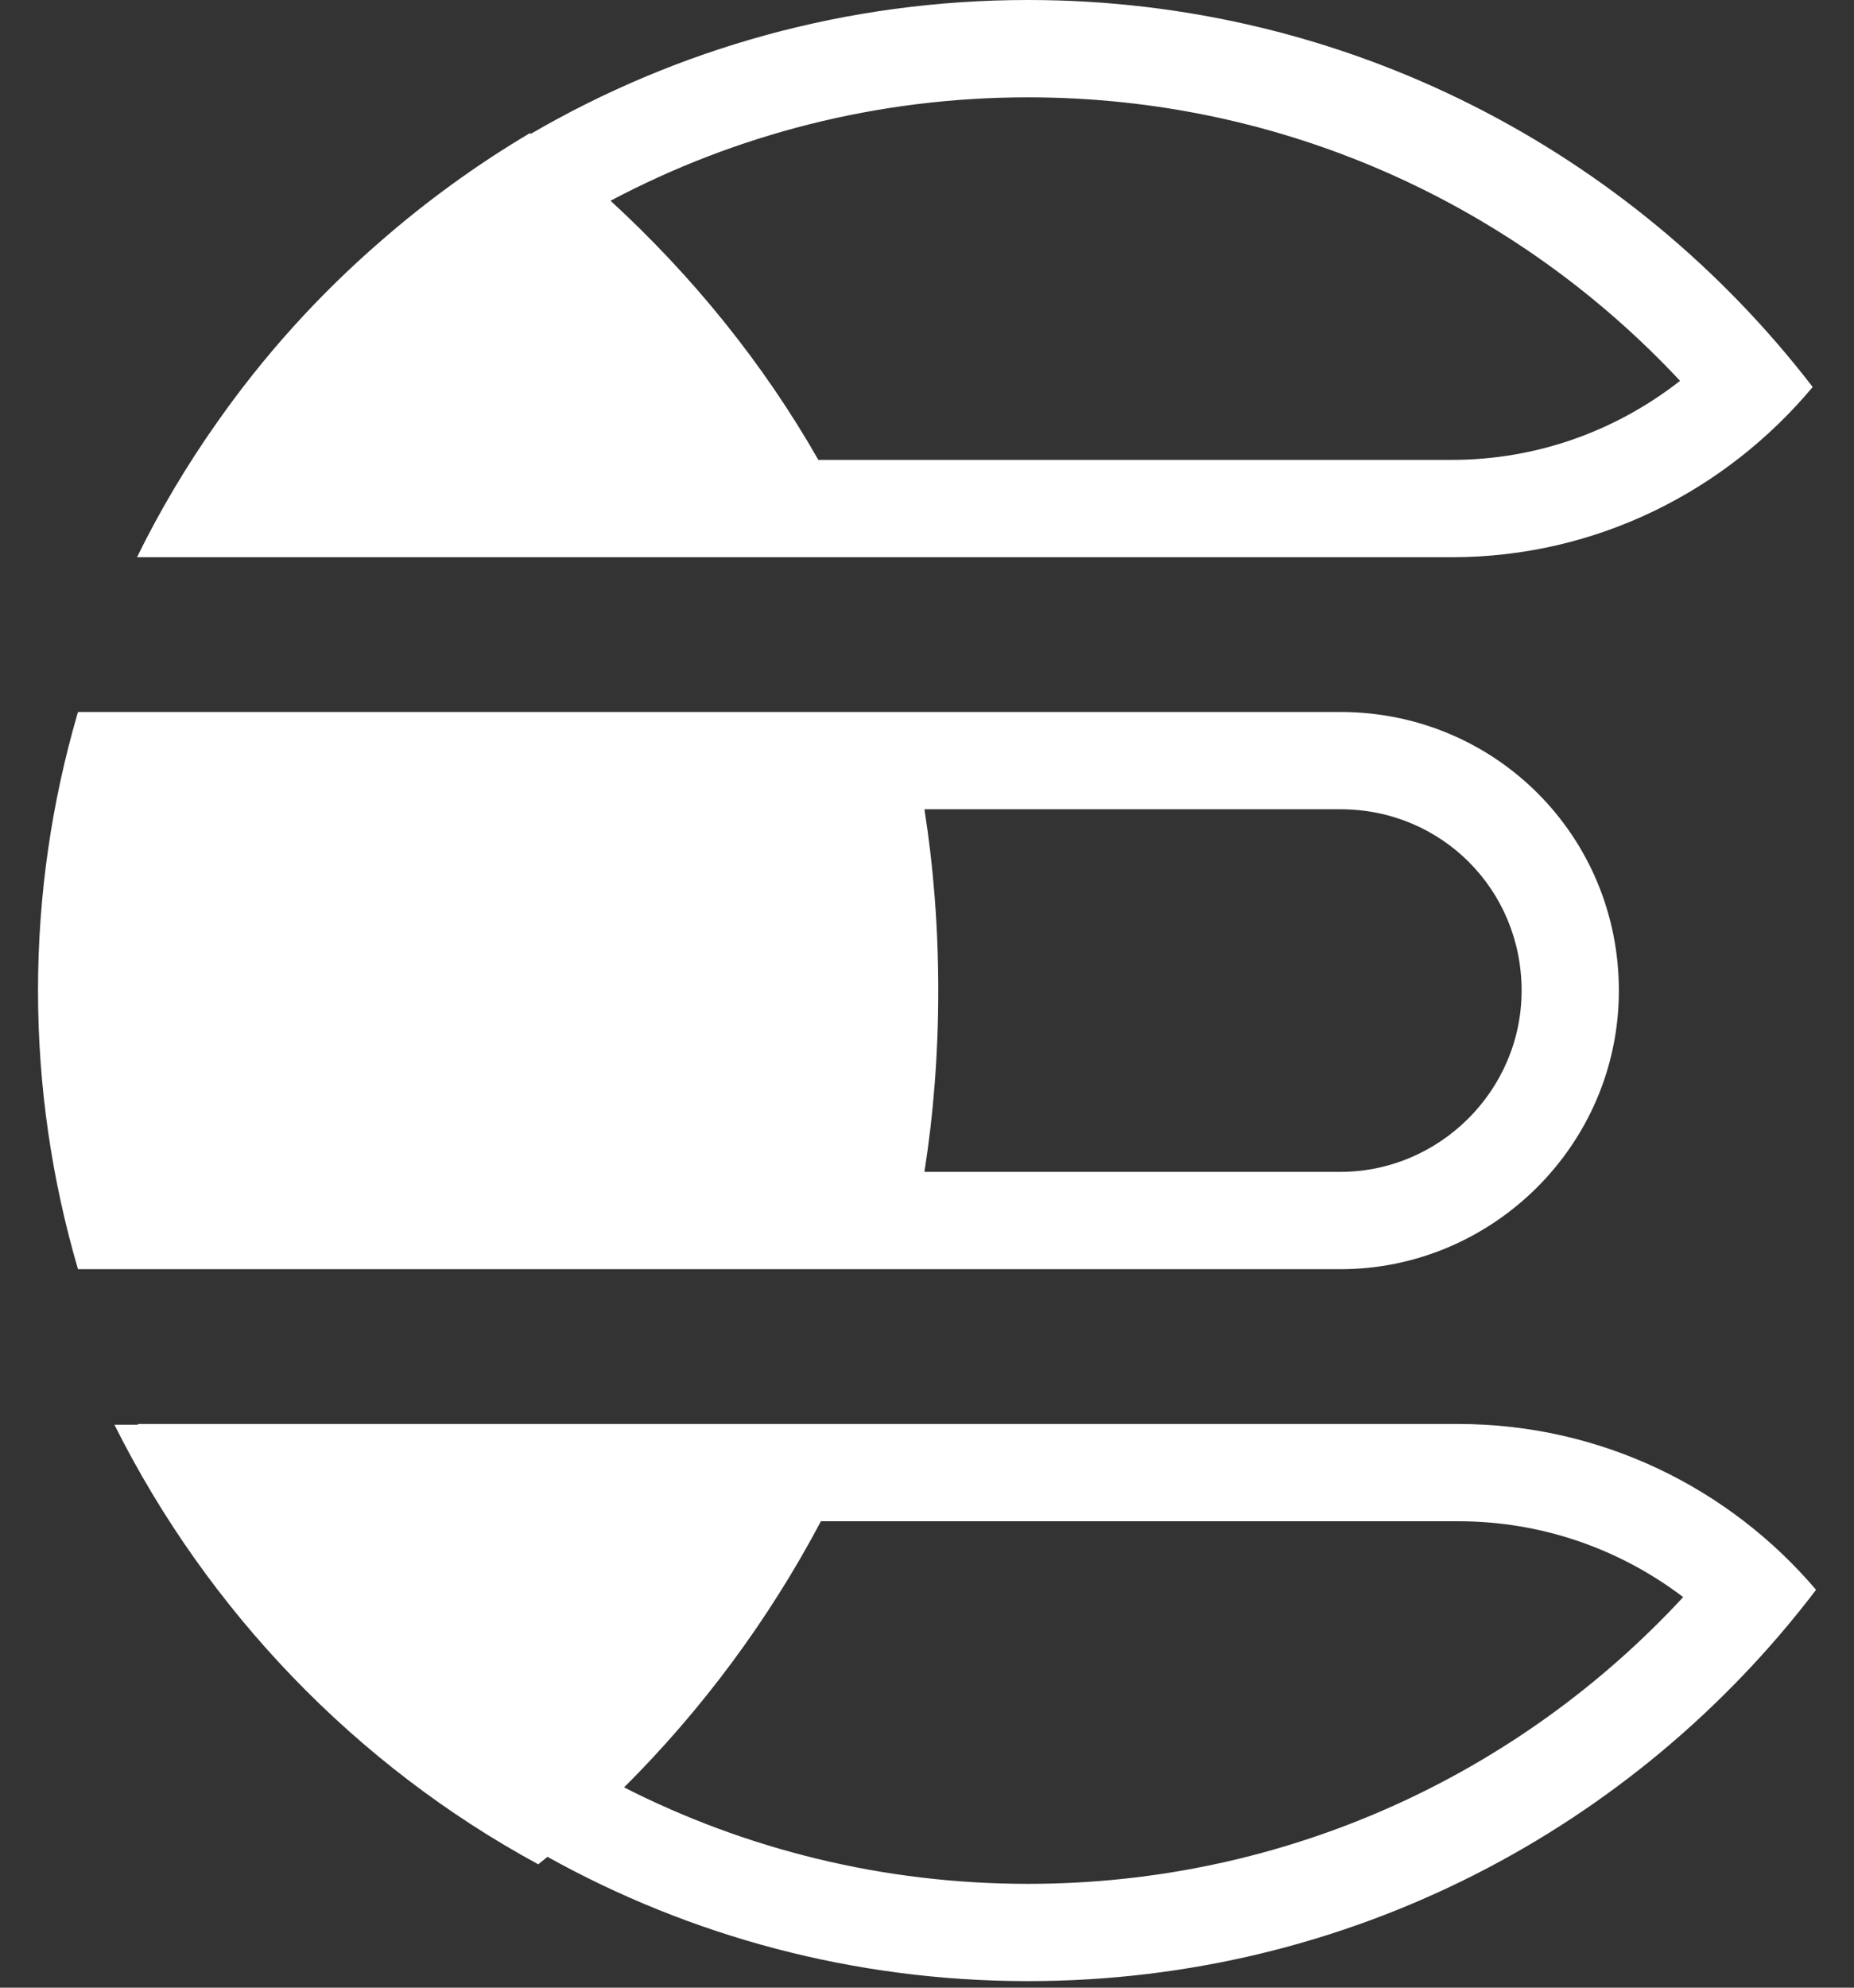
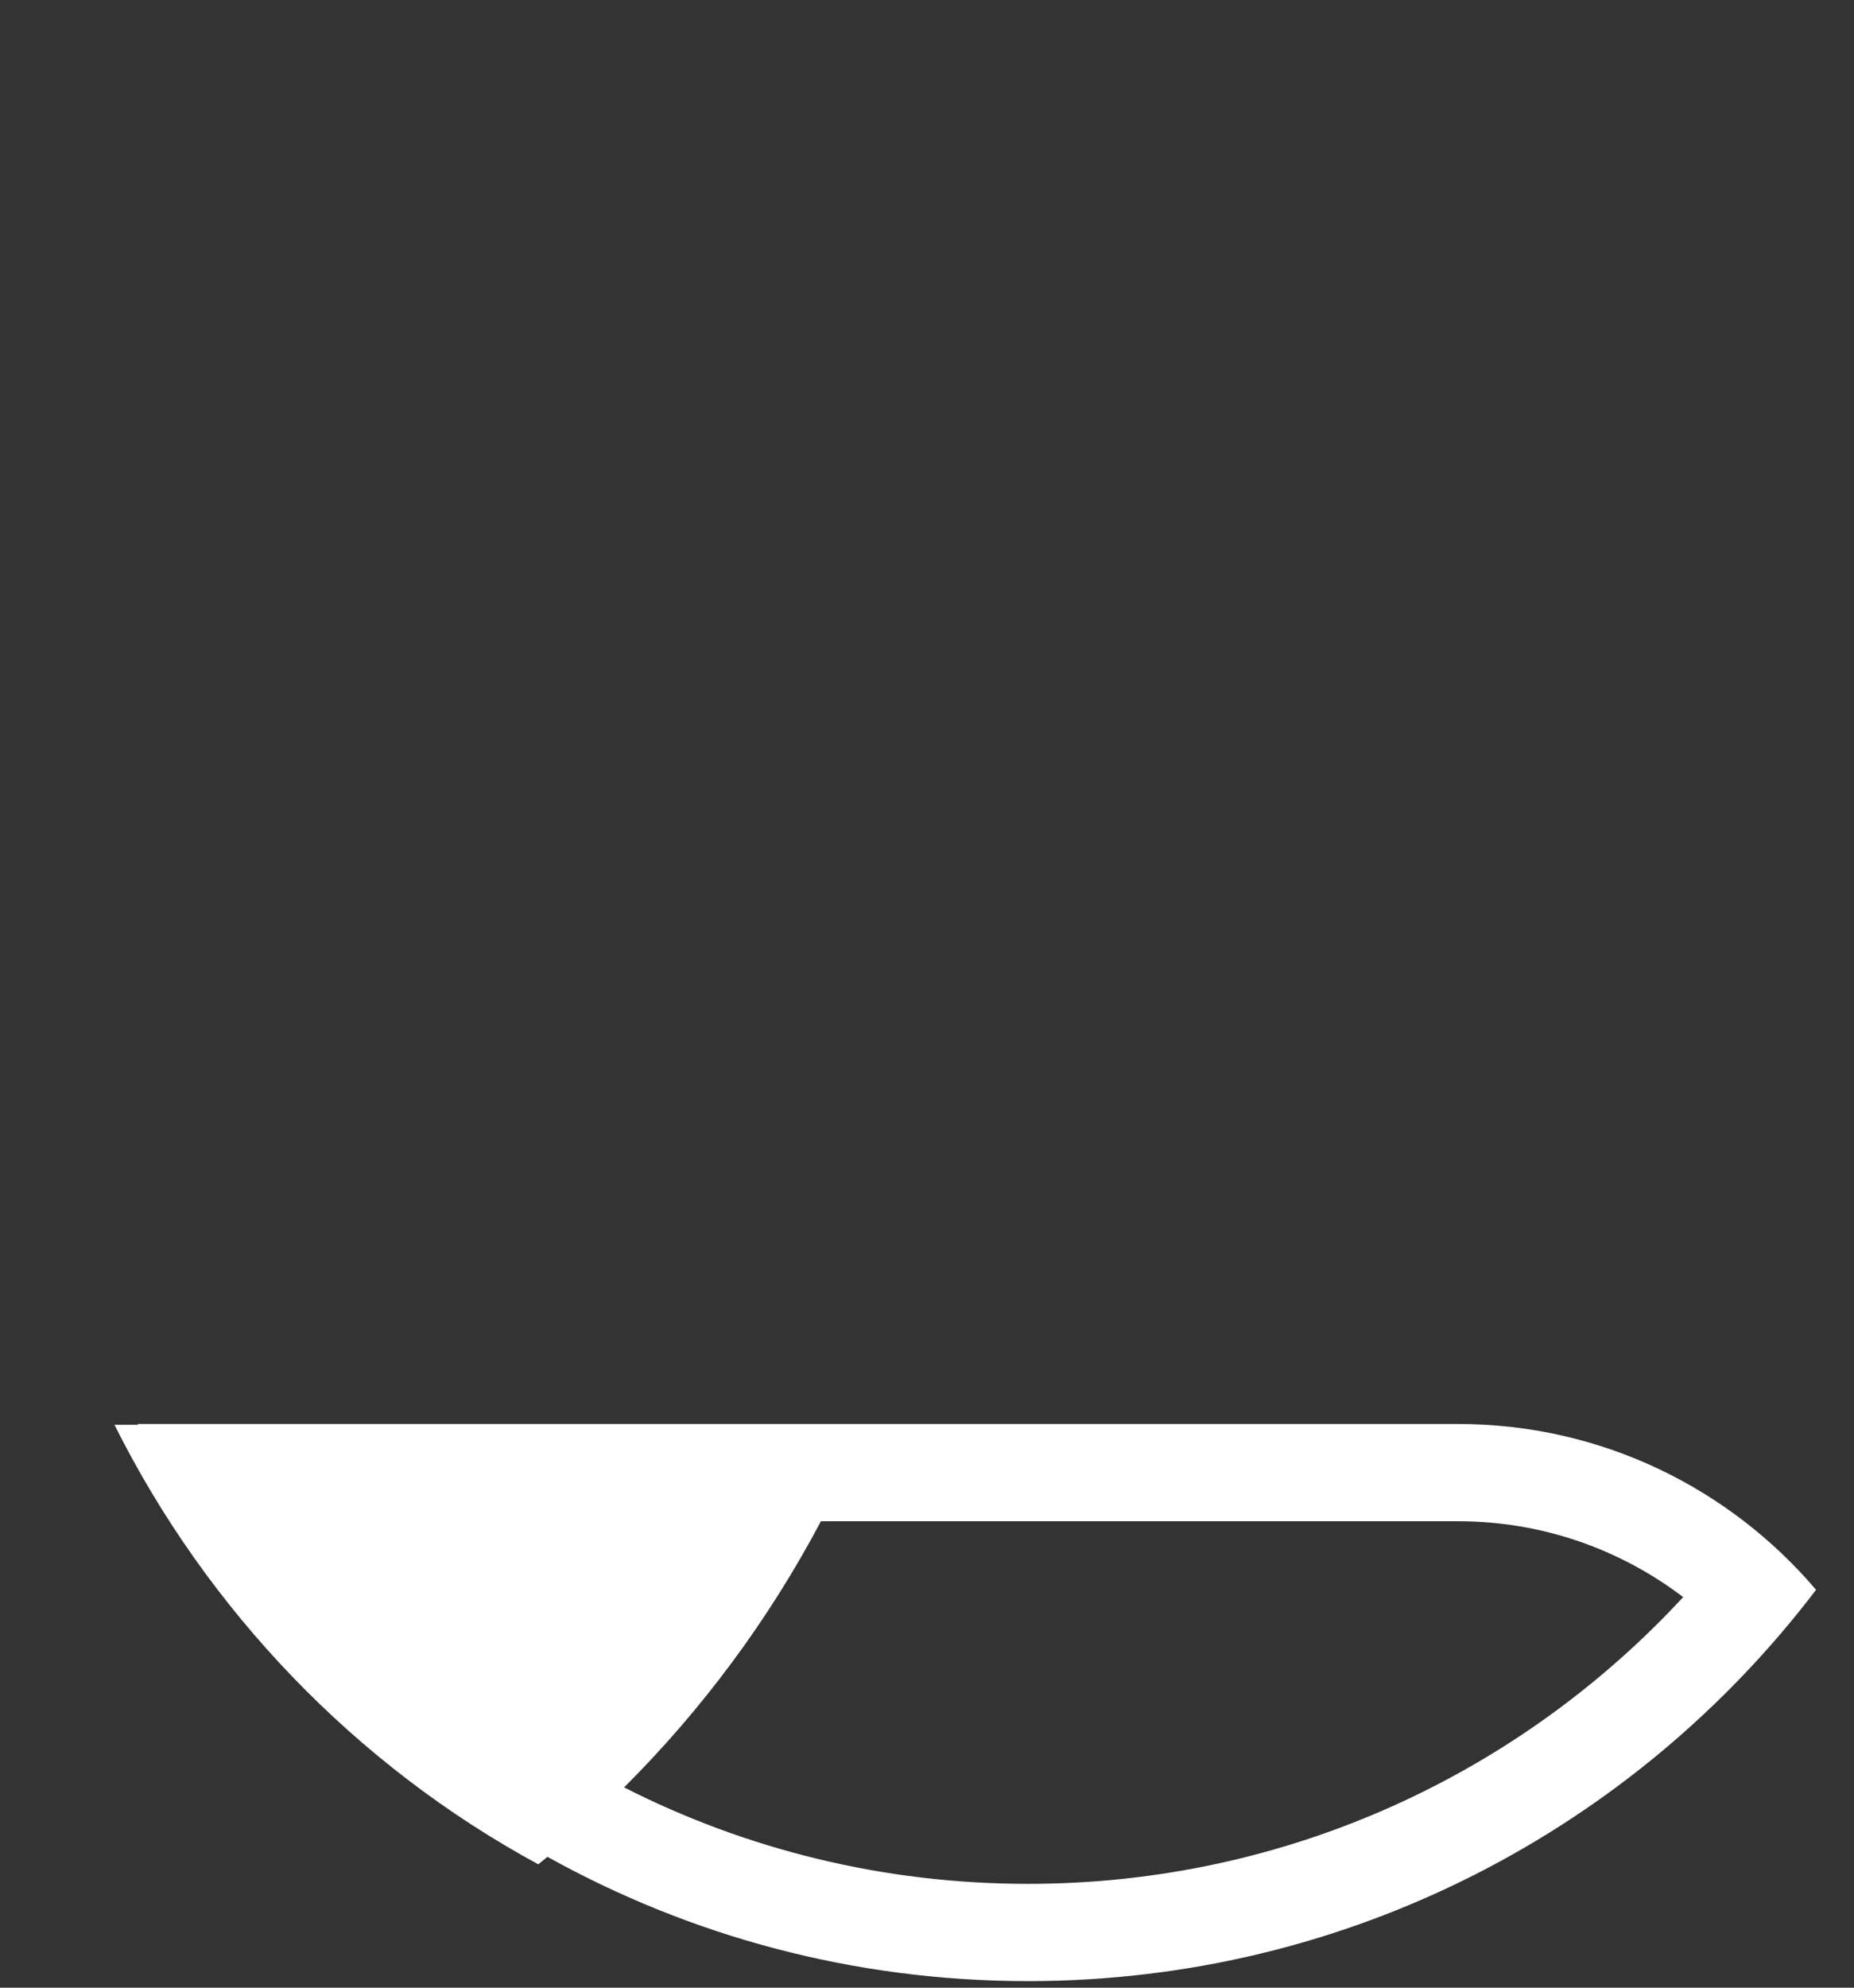
<svg xmlns="http://www.w3.org/2000/svg" width="28" height="30" viewBox="0 0 28 30" fill="none">
  <rect x="0" y="0" width="28" height="30" fill="#333333" stroke="none" />
-   <path fill-rule="evenodd" clip-rule="evenodd" d="M8.017 2.02C10.223 0.736 12.788 0 15.525 0C20.352 0 24.643 2.29 27.376 5.841C26.066 7.407 24.113 8.41 21.926 8.41H13.095C13.095 8.41 13.095 8.41 13.095 8.41L2.069 8.41C2.418 7.699 2.824 7.018 3.279 6.374C3.984 5.369 4.81 4.455 5.734 3.653C6.44 3.036 7.2 2.485 8.003 2.009C8.008 2.013 8.012 2.016 8.017 2.02ZM12.359 6.941H21.926C23.219 6.941 24.414 6.498 25.373 5.748C22.911 3.113 19.411 1.469 15.525 1.469C13.248 1.469 11.102 2.033 9.221 3.03C10.458 4.167 11.522 5.474 12.359 6.941Z" fill="white" />
-   <path fill-rule="evenodd" clip-rule="evenodd" d="M1.178 19.156C0.787 17.821 0.574 16.411 0.574 14.951C0.574 13.504 0.783 12.106 1.167 10.783C1.171 10.771 1.174 10.758 1.178 10.746H20.244C22.58 10.746 24.449 12.615 24.449 14.951C24.449 17.287 22.533 19.156 20.244 19.156H1.178ZM13.961 12.214C14.096 13.071 14.17 13.983 14.17 14.951C14.17 15.918 14.096 16.83 13.961 17.687H20.244C21.733 17.687 22.98 16.465 22.98 14.951C22.98 13.426 21.769 12.214 20.244 12.214H13.961Z" fill="white" />
  <path fill-rule="evenodd" clip-rule="evenodd" d="M2.085 21.503C2.083 21.5 2.081 21.496 2.079 21.492H22.019C24.188 21.492 26.125 22.465 27.427 23.995C24.697 27.584 20.382 29.901 15.525 29.901C12.891 29.901 10.417 29.22 8.268 28.025C8.222 28.063 8.175 28.1 8.129 28.138C5.372 26.643 3.13 24.307 1.728 21.503H2.085ZM22.019 22.96C23.297 22.96 24.474 23.386 25.42 24.105C22.956 26.768 19.435 28.433 15.525 28.433C13.33 28.433 11.257 27.908 9.425 26.977C10.602 25.805 11.61 24.449 12.398 22.96H22.019Z" fill="white" />
</svg>